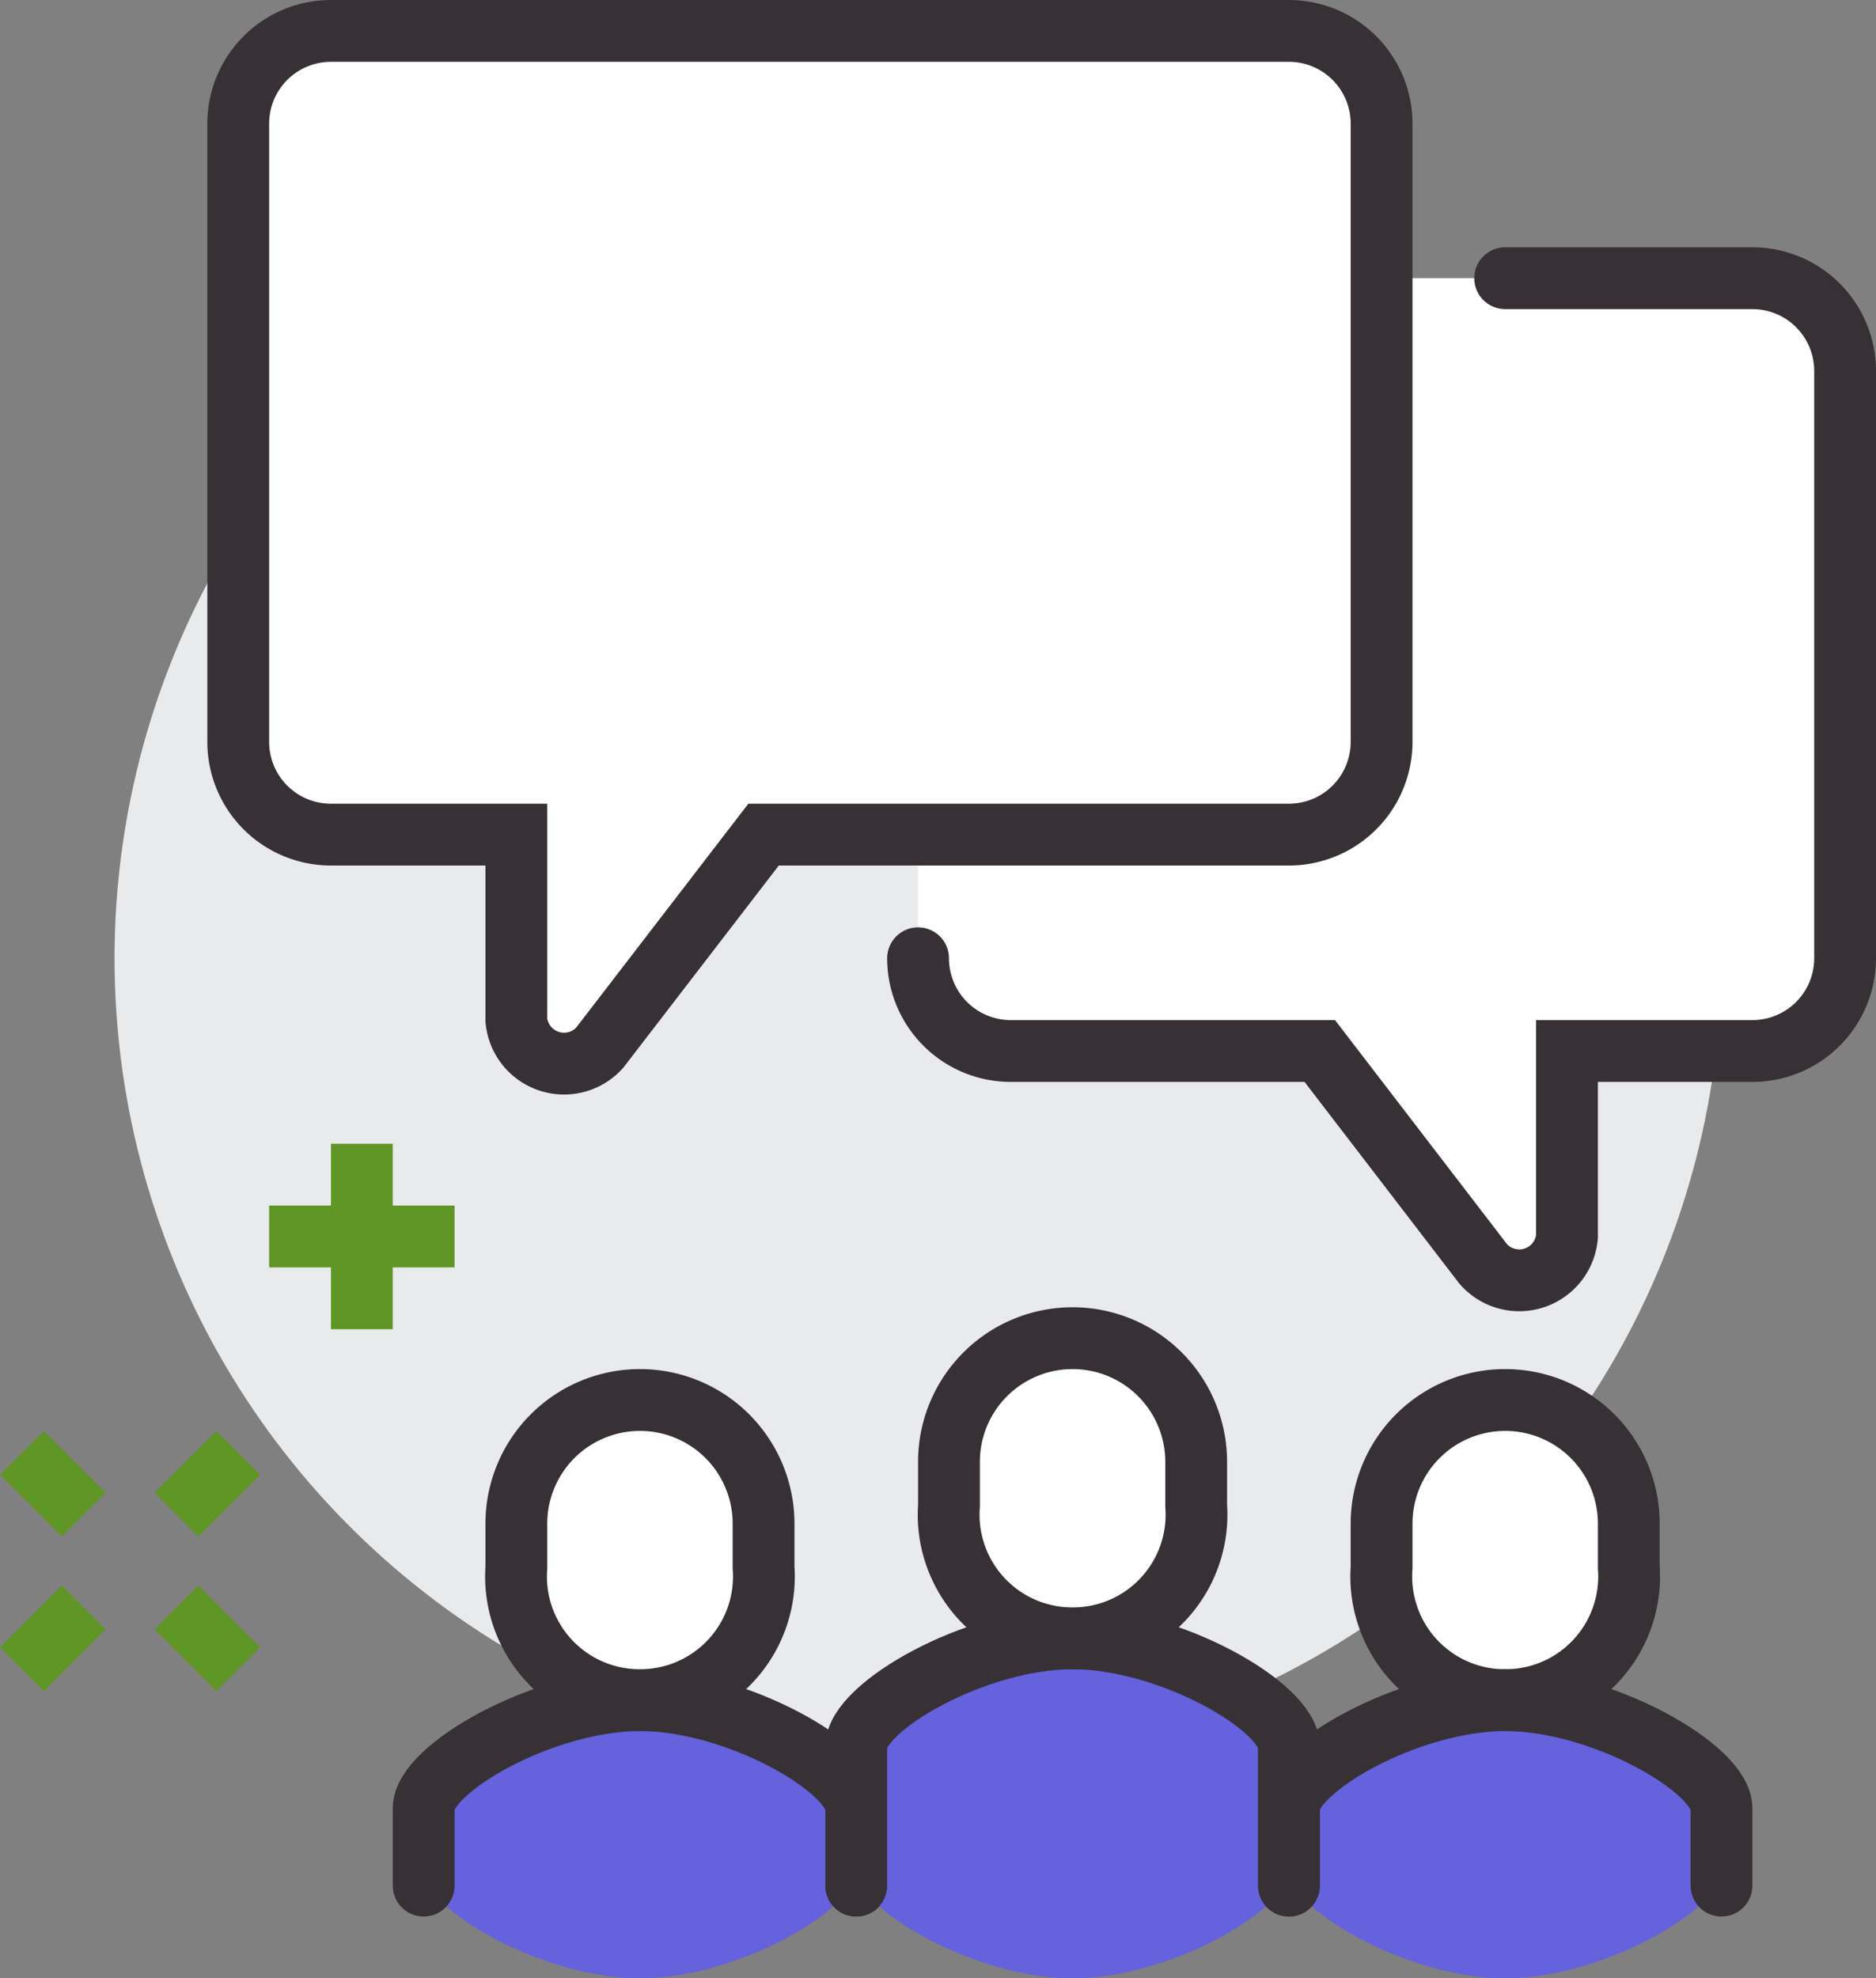
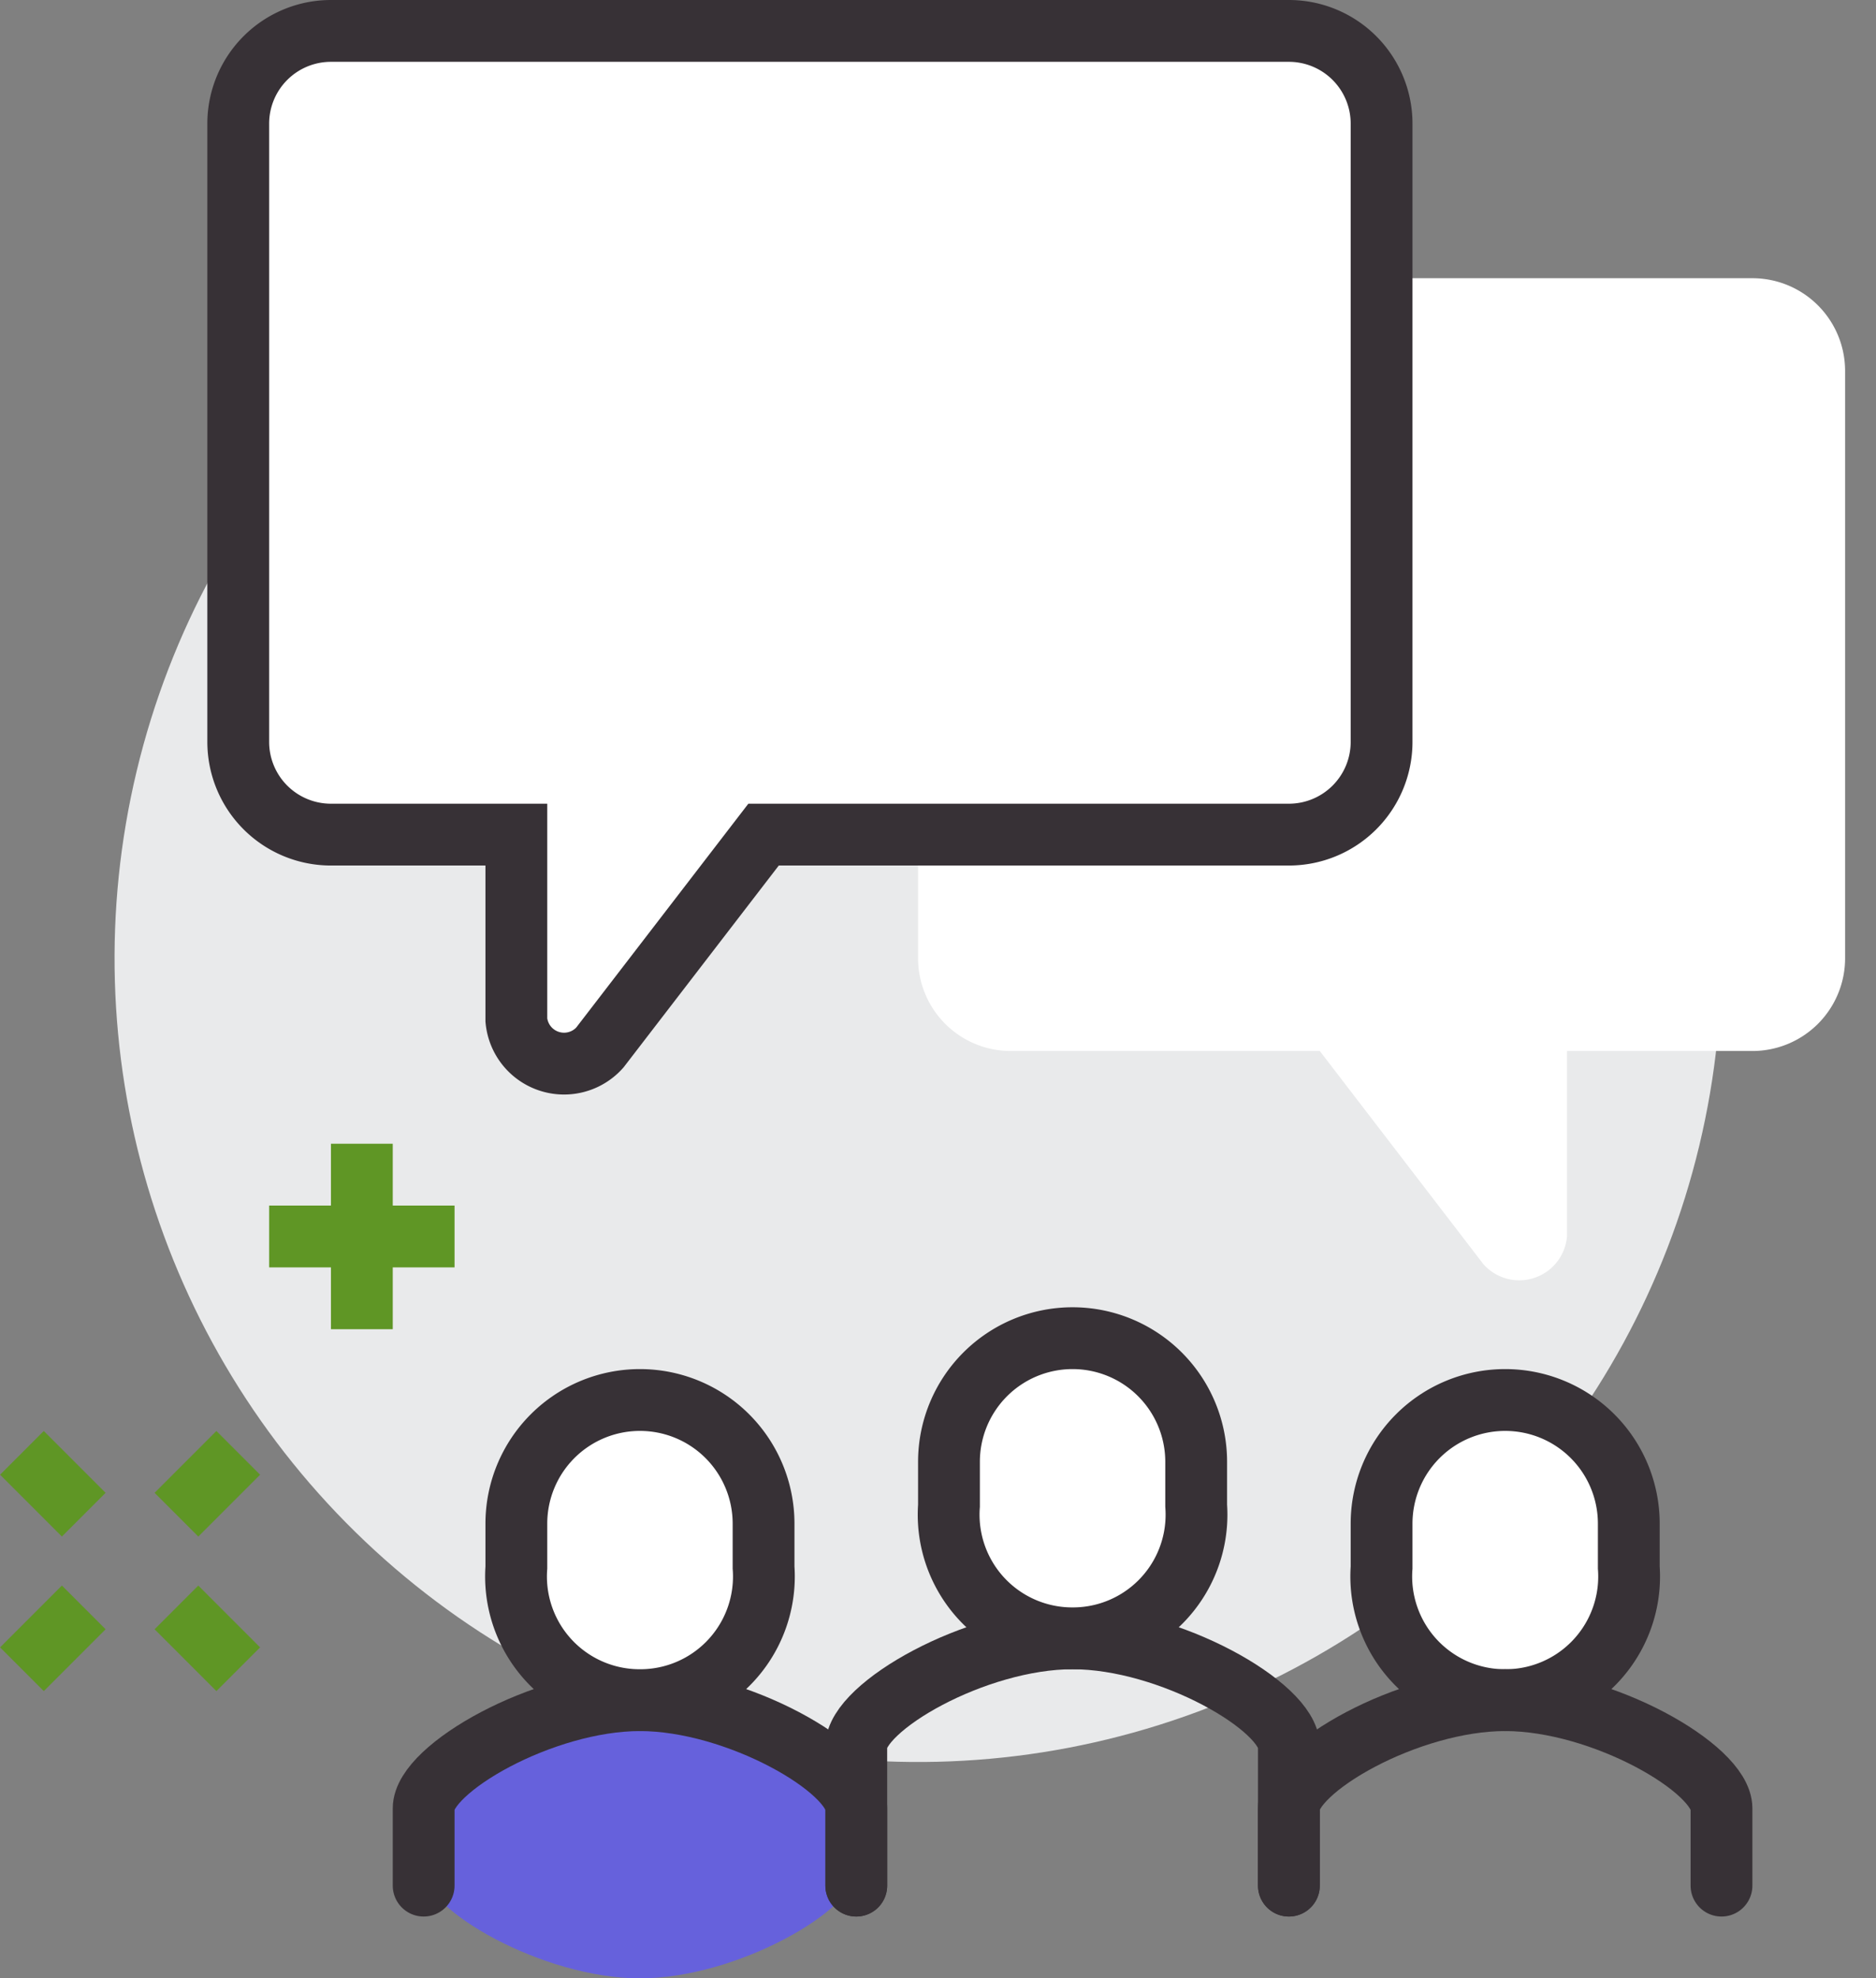
<svg xmlns="http://www.w3.org/2000/svg" viewBox="0 0 60.71 64">
  <rect x="0" y="0" width="60.71" height="64" fill="#808080" stroke="none" />
  <defs>
    <style>.cls-1{fill:#e9eaeb;}.cls-2,.cls-4{fill:#fff;}.cls-3,.cls-6,.cls-7{fill:none;}.cls-3,.cls-4,.cls-6{stroke:#373136;}.cls-3,.cls-6{stroke-linecap:round;}.cls-3,.cls-4,.cls-7{stroke-miterlimit:10;}.cls-3,.cls-4,.cls-6,.cls-7{stroke-width:2px;}.cls-5{fill:#6661dc;}.cls-6{stroke-linejoin:round;}.cls-7{stroke:#5f9625;}</style>
  </defs>
  <g id="Layer_2" data-name="Layer 2">
    <g id="icons">
      <circle class="cls-1" cx="29.71" cy="31" r="26" transform="translate(-13.23 31.22) rotate(-46.51)" />
      <path class="cls-2" d="M56.71,9h-24a3,3,0,0,0-3,3V31a3,3,0,0,0,3,3h10L48,40.89A1.55,1.55,0,0,0,50.71,40V34h6a3,3,0,0,0,3-3V12A3,3,0,0,0,56.71,9Z" />
-       <path class="cls-3" d="M29.71,31a3,3,0,0,0,3,3h10L48,40.89A1.55,1.55,0,0,0,50.71,40V34h6a3,3,0,0,0,3-3V12a3,3,0,0,0-3-3h-8" />
      <path class="cls-4" d="M48.71,55a4,4,0,0,0,4-4.29V49.29a4,4,0,1,0-8,0v1.42A4,4,0,0,0,48.71,55Z" />
      <path class="cls-5" d="M20.71,55c-3.14,0-7,2.22-7,3.5v2c0,1.28,3.86,3.5,7,3.5s7-2.22,7-3.5v-2C27.71,57.22,23.85,55,20.71,55Z" />
      <path class="cls-6" d="M27.71,61V58.5c0-1.28-3.86-3.5-7-3.5s-7,2.22-7,3.5V61" />
-       <path class="cls-5" d="M48.71,55c-3.14,0-7,2.22-7,3.5v2c0,1.28,3.86,3.5,7,3.5s7-2.22,7-3.5v-2C55.71,57.22,51.85,55,48.71,55Z" />
      <path class="cls-6" d="M55.71,61V58.5c0-1.28-3.86-3.5-7-3.5s-7,2.22-7,3.5V61" />
-       <path class="cls-5" d="M34.71,53c-3.14,0-7,2.22-7,3.5v4c0,1.28,3.86,3.5,7,3.5s7-2.22,7-3.5v-4C41.71,55.22,37.85,53,34.71,53Z" />
      <path class="cls-6" d="M41.71,61V56.5c0-1.28-3.86-3.5-7-3.5s-7,2.22-7,3.5V61" />
      <path class="cls-4" d="M20.71,55a4,4,0,0,0,4-4.29V49.29a4,4,0,1,0-8,0v1.42A4,4,0,0,0,20.71,55Z" />
      <path class="cls-4" d="M34.71,53a4,4,0,0,0,4-4.29V47.29a4,4,0,1,0-8,0v1.42A4,4,0,0,0,34.71,53Z" />
      <path class="cls-4" d="M10.71,1h31a3,3,0,0,1,3,3V24a3,3,0,0,1-3,3h-17l-5.3,6.89a1.55,1.55,0,0,1-2.7-.89V27h-6a3,3,0,0,1-3-3V4A3,3,0,0,1,10.71,1Z" />
      <line class="cls-7" x1="5.71" y1="49" x2="7.71" y2="47" />
      <line class="cls-7" x1="0.71" y1="54" x2="2.71" y2="52" />
      <line class="cls-7" x1="2.71" y1="49" x2="0.71" y2="47" />
      <line class="cls-7" x1="7.71" y1="54" x2="5.71" y2="52" />
      <line class="cls-7" x1="11.71" y1="43" x2="11.71" y2="37" />
      <line class="cls-7" x1="14.71" y1="40" x2="8.71" y2="40" />
    </g>
  </g>
</svg>